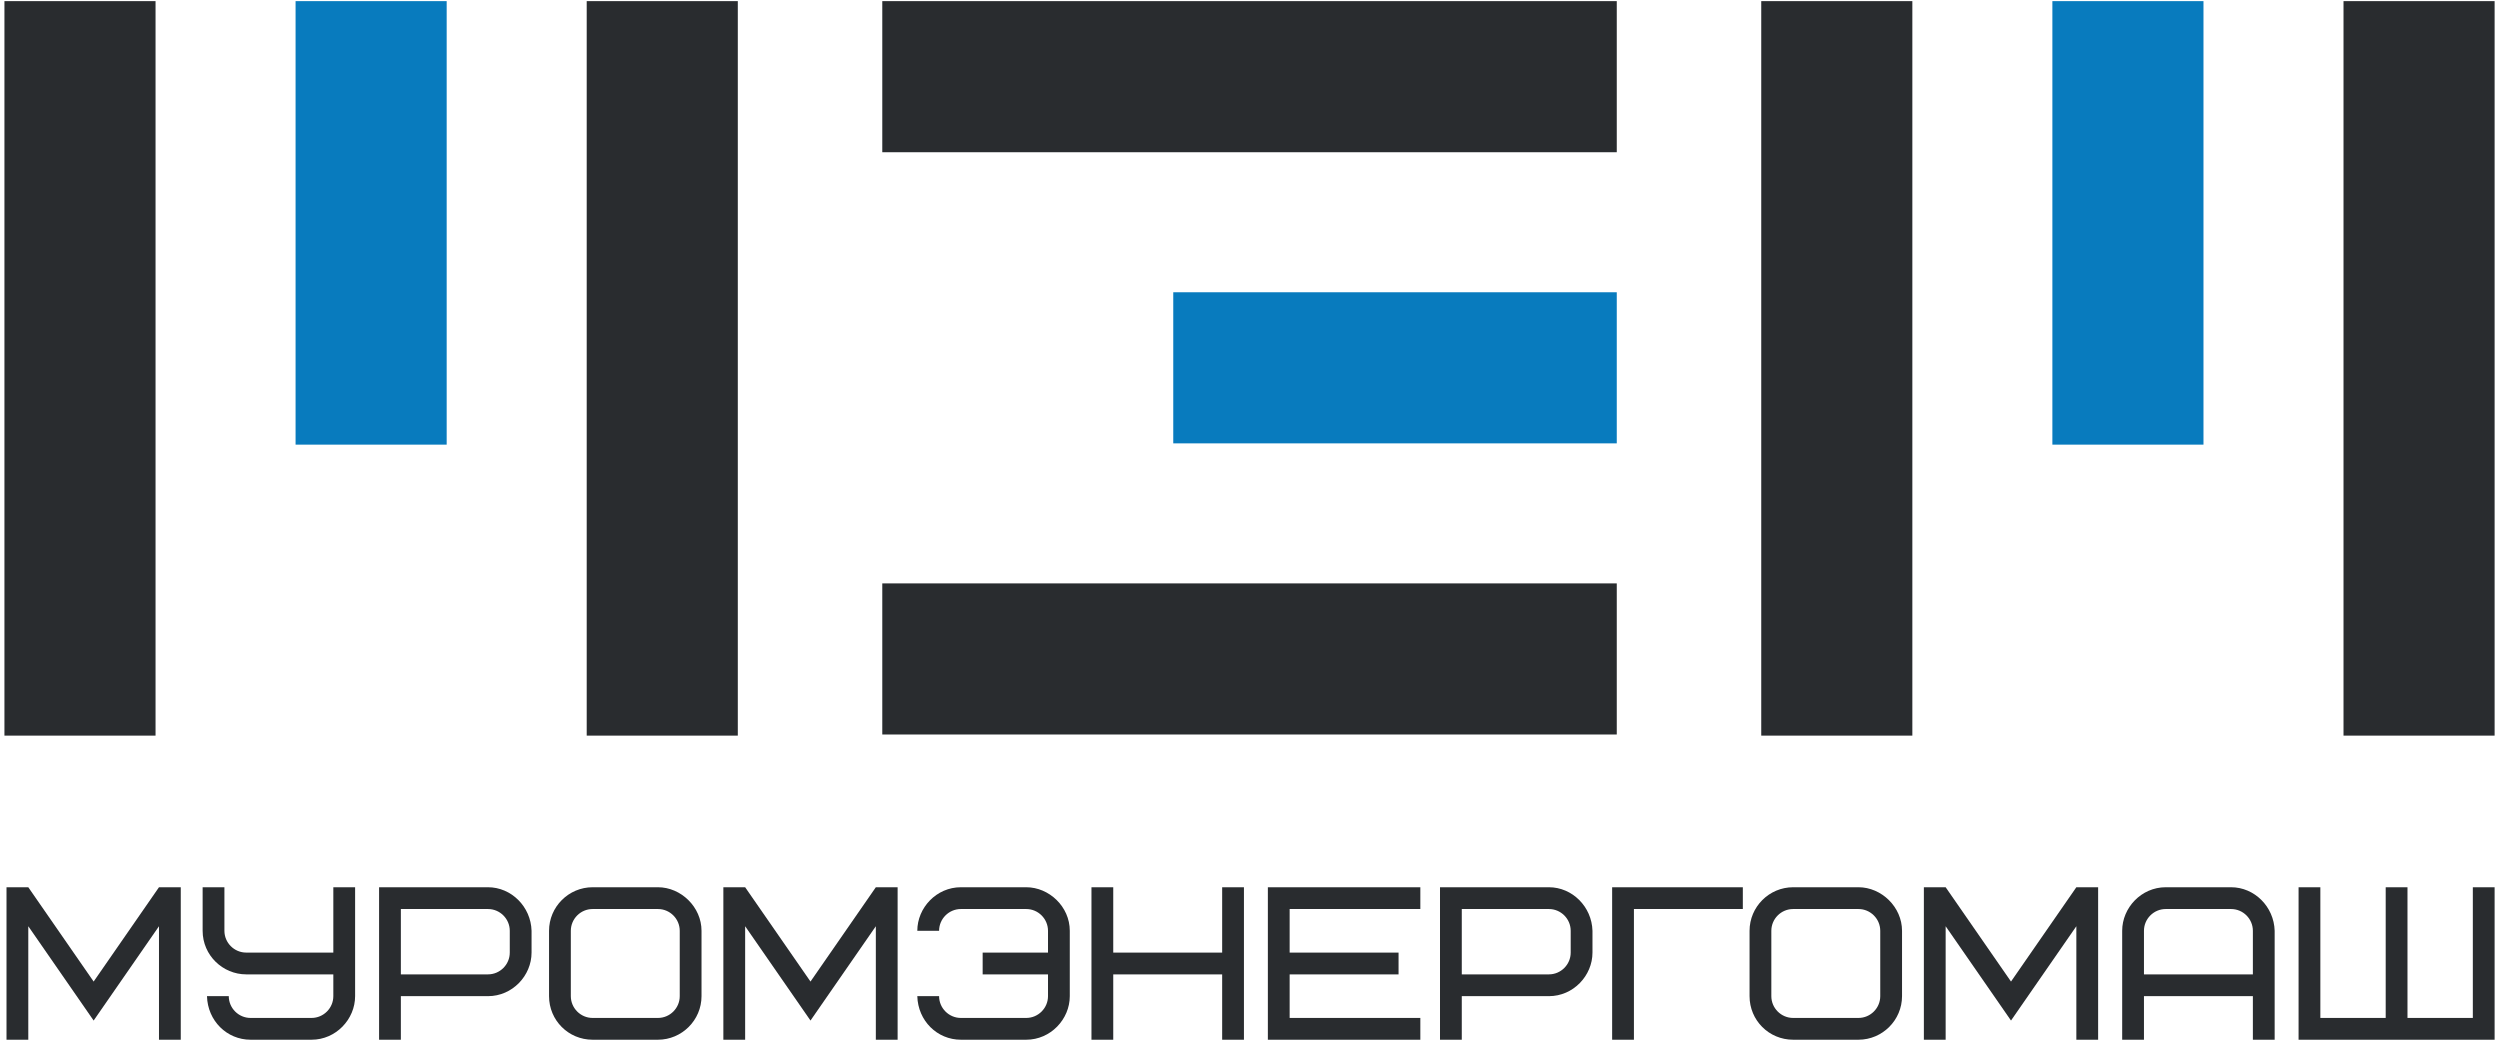
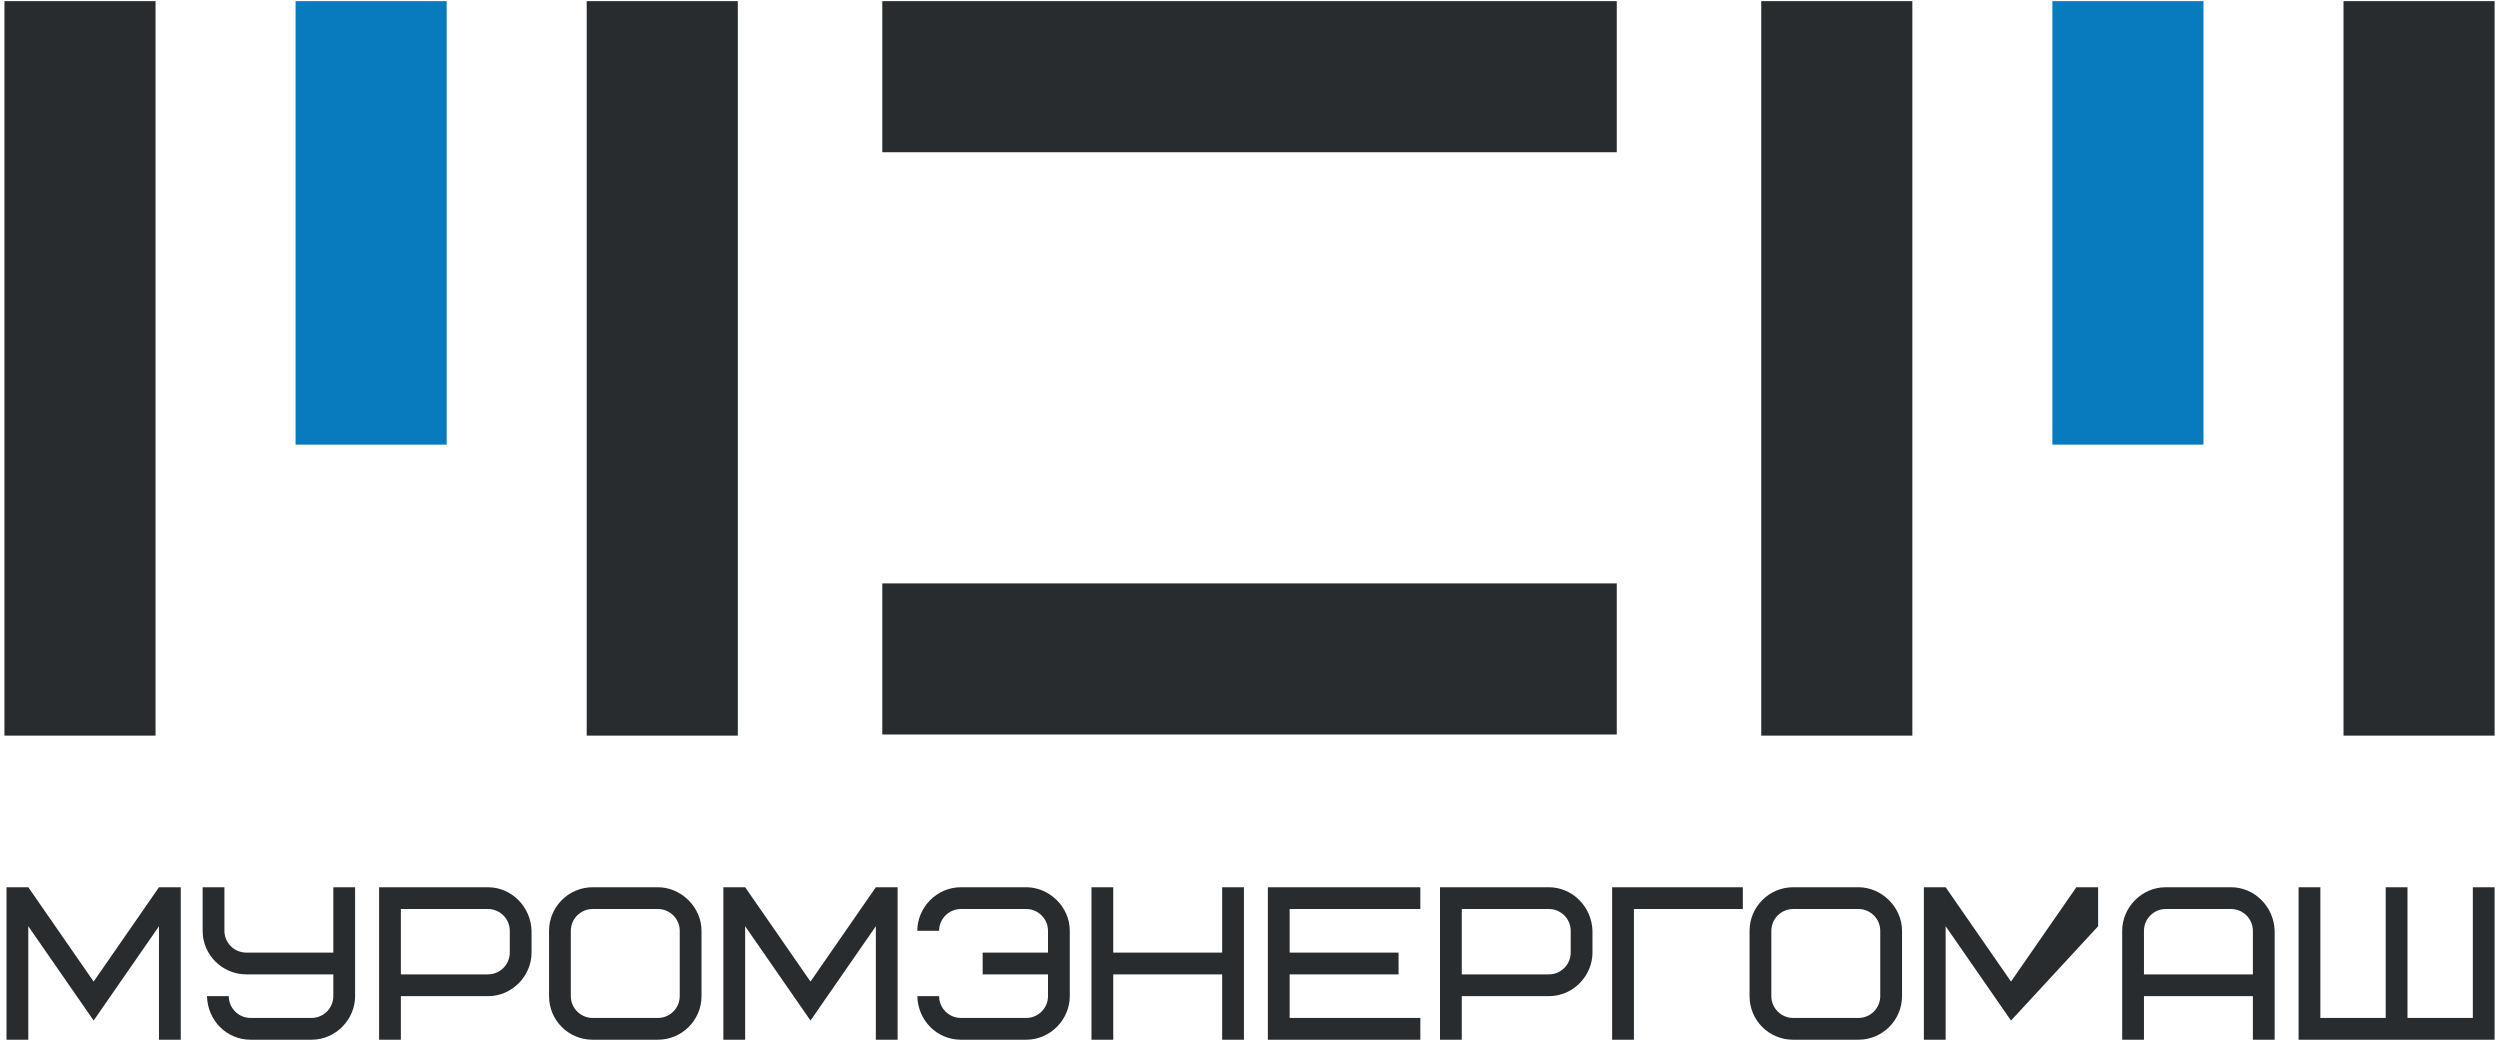
<svg xmlns="http://www.w3.org/2000/svg" width="428" height="178" viewBox="0 0 428 178" fill="none">
  <path d="M16.031 174.718L4.844 158.571V178H1.114V151.896H4.844L16.031 168.043L27.218 151.896H30.948V178H27.218V158.571L16.031 174.718Z" fill="#292C2F" />
  <path d="M42.895 174.271H53.337C55.388 174.271 57.066 172.593 57.066 170.542V166.812H42.15C38.159 166.812 34.691 163.568 34.691 159.354V151.896H38.42V159.354C38.42 161.405 40.099 163.083 42.15 163.083H57.066V151.896H60.795V170.542C60.795 174.495 57.514 178 53.337 178H42.895C38.831 178 35.549 174.756 35.437 170.542H39.166C39.166 172.593 40.844 174.271 42.895 174.271Z" fill="#292C2F" />
  <path d="M87.273 163.083V159.354C87.273 157.303 85.595 155.625 83.544 155.625H68.628V166.812H83.544C85.595 166.812 87.273 165.134 87.273 163.083ZM91.003 159.354V163.083C91.003 167.036 87.721 170.542 83.544 170.542H68.628V178H64.899V151.896H83.544C87.534 151.896 90.891 155.215 91.003 159.354Z" fill="#292C2F" />
  <path d="M116.371 170.542V159.354C116.371 157.303 114.693 155.625 112.642 155.625H101.454C99.403 155.625 97.725 157.303 97.725 159.354V170.542C97.725 172.593 99.403 174.271 101.454 174.271H112.642C114.693 174.271 116.371 172.593 116.371 170.542ZM120.1 159.354V170.542C120.1 174.644 116.744 178 112.642 178H101.454C97.315 178 93.996 174.681 93.996 170.542V159.354C93.996 155.252 97.352 151.896 101.454 151.896H112.642C116.595 151.896 120.1 155.289 120.1 159.354Z" fill="#292C2F" />
  <path d="M138.756 174.718L127.569 158.571V178H123.839V151.896H127.569L138.756 168.043L149.943 151.896H153.673V178H149.943V158.571L138.756 174.718Z" fill="#292C2F" />
  <path d="M168.231 166.812V163.083H179.418V159.354C179.418 157.303 177.74 155.625 175.689 155.625H164.502C162.451 155.625 160.772 157.303 160.772 159.354H157.043C157.043 155.401 160.325 151.896 164.502 151.896H175.689C179.605 151.896 183.147 155.215 183.147 159.354V170.542C183.147 174.495 179.866 178 175.689 178H164.502C160.437 178 157.155 174.756 157.043 170.542H160.772C160.772 172.593 162.451 174.271 164.502 174.271H175.689C177.74 174.271 179.418 172.593 179.418 170.542V166.812H168.231Z" fill="#292C2F" />
  <path d="M190.588 151.896V163.083H209.234V151.896H212.963V178H209.234V166.812H190.588V178H186.859V151.896H190.588Z" fill="#292C2F" />
  <path d="M220.787 155.625V163.083H239.433V166.812H220.787V174.271H243.162V178H217.058V151.896H243.162V155.625H220.787Z" fill="#292C2F" />
  <path d="M268.903 163.083V159.354C268.903 157.303 267.225 155.625 265.174 155.625H250.257V166.812H265.174C267.225 166.812 268.903 165.134 268.903 163.083ZM272.632 159.354V163.083C272.632 167.036 269.35 170.542 265.174 170.542H250.257V178H246.528V151.896H265.174C269.164 151.896 272.52 155.215 272.632 159.354Z" fill="#292C2F" />
  <path d="M298.373 155.625H279.728V178H275.998V151.896H298.373V155.625Z" fill="#292C2F" />
  <path d="M321.899 170.542V159.354C321.899 157.303 320.221 155.625 318.17 155.625H306.982C304.931 155.625 303.253 157.303 303.253 159.354V170.542C303.253 172.593 304.931 174.271 306.982 174.271H318.17C320.221 174.271 321.899 172.593 321.899 170.542ZM325.628 159.354V170.542C325.628 174.644 322.272 178 318.17 178H306.982C302.843 178 299.524 174.681 299.524 170.542V159.354C299.524 155.252 302.88 151.896 306.982 151.896H318.17C322.123 151.896 325.628 155.289 325.628 159.354Z" fill="#292C2F" />
-   <path d="M344.284 174.718L333.096 158.571V178H329.367V151.896H333.096L344.284 168.043L355.471 151.896H359.2V178H355.471V158.571L344.284 174.718Z" fill="#292C2F" />
+   <path d="M344.284 174.718L333.096 158.571V178H329.367V151.896H333.096L344.284 168.043L355.471 151.896H359.2V178V158.571L344.284 174.718Z" fill="#292C2F" />
  <path d="M381.963 155.625H370.775C368.724 155.625 367.046 157.303 367.046 159.354V166.812H385.692V159.354C385.692 157.303 384.014 155.625 381.963 155.625ZM389.421 159.354V178H385.692V170.542H367.046V178H363.317V159.354C363.317 155.401 366.599 151.896 370.775 151.896H381.963C385.953 151.896 389.309 155.215 389.421 159.354Z" fill="#292C2F" />
  <path d="M397.245 151.896V174.271H408.432V151.896H412.161V174.271H423.349V151.896H427.078V178H393.516V151.896H397.245Z" fill="#292C2F" />
  <path d="M0.76 0.193H26.629V125.938H0.76V0.193Z" fill="#292C2F" />
  <path d="M50.602 0.193H76.471V76.122H50.602V0.193Z" fill="#087BBE" />
  <path d="M100.444 0.193H126.313V125.938H100.444V0.193Z" fill="#292C2F" />
  <path d="M276.791 0.193V26.062H151.047V0.193H276.791Z" fill="#292C2F" />
-   <path d="M276.791 50.035V75.904H200.862V50.035H276.791Z" fill="#087BBE" />
  <path d="M276.791 99.877V125.746H151.047V99.877H276.791Z" fill="#292C2F" />
  <path d="M301.525 0.193H327.394V125.938H301.525V0.193Z" fill="#292C2F" />
  <path d="M351.367 0.193H377.236V76.122H351.367V0.193Z" fill="#087BBE" />
  <path d="M401.209 0.193H427.078V125.938H401.209V0.193Z" fill="#292C2F" />
</svg>